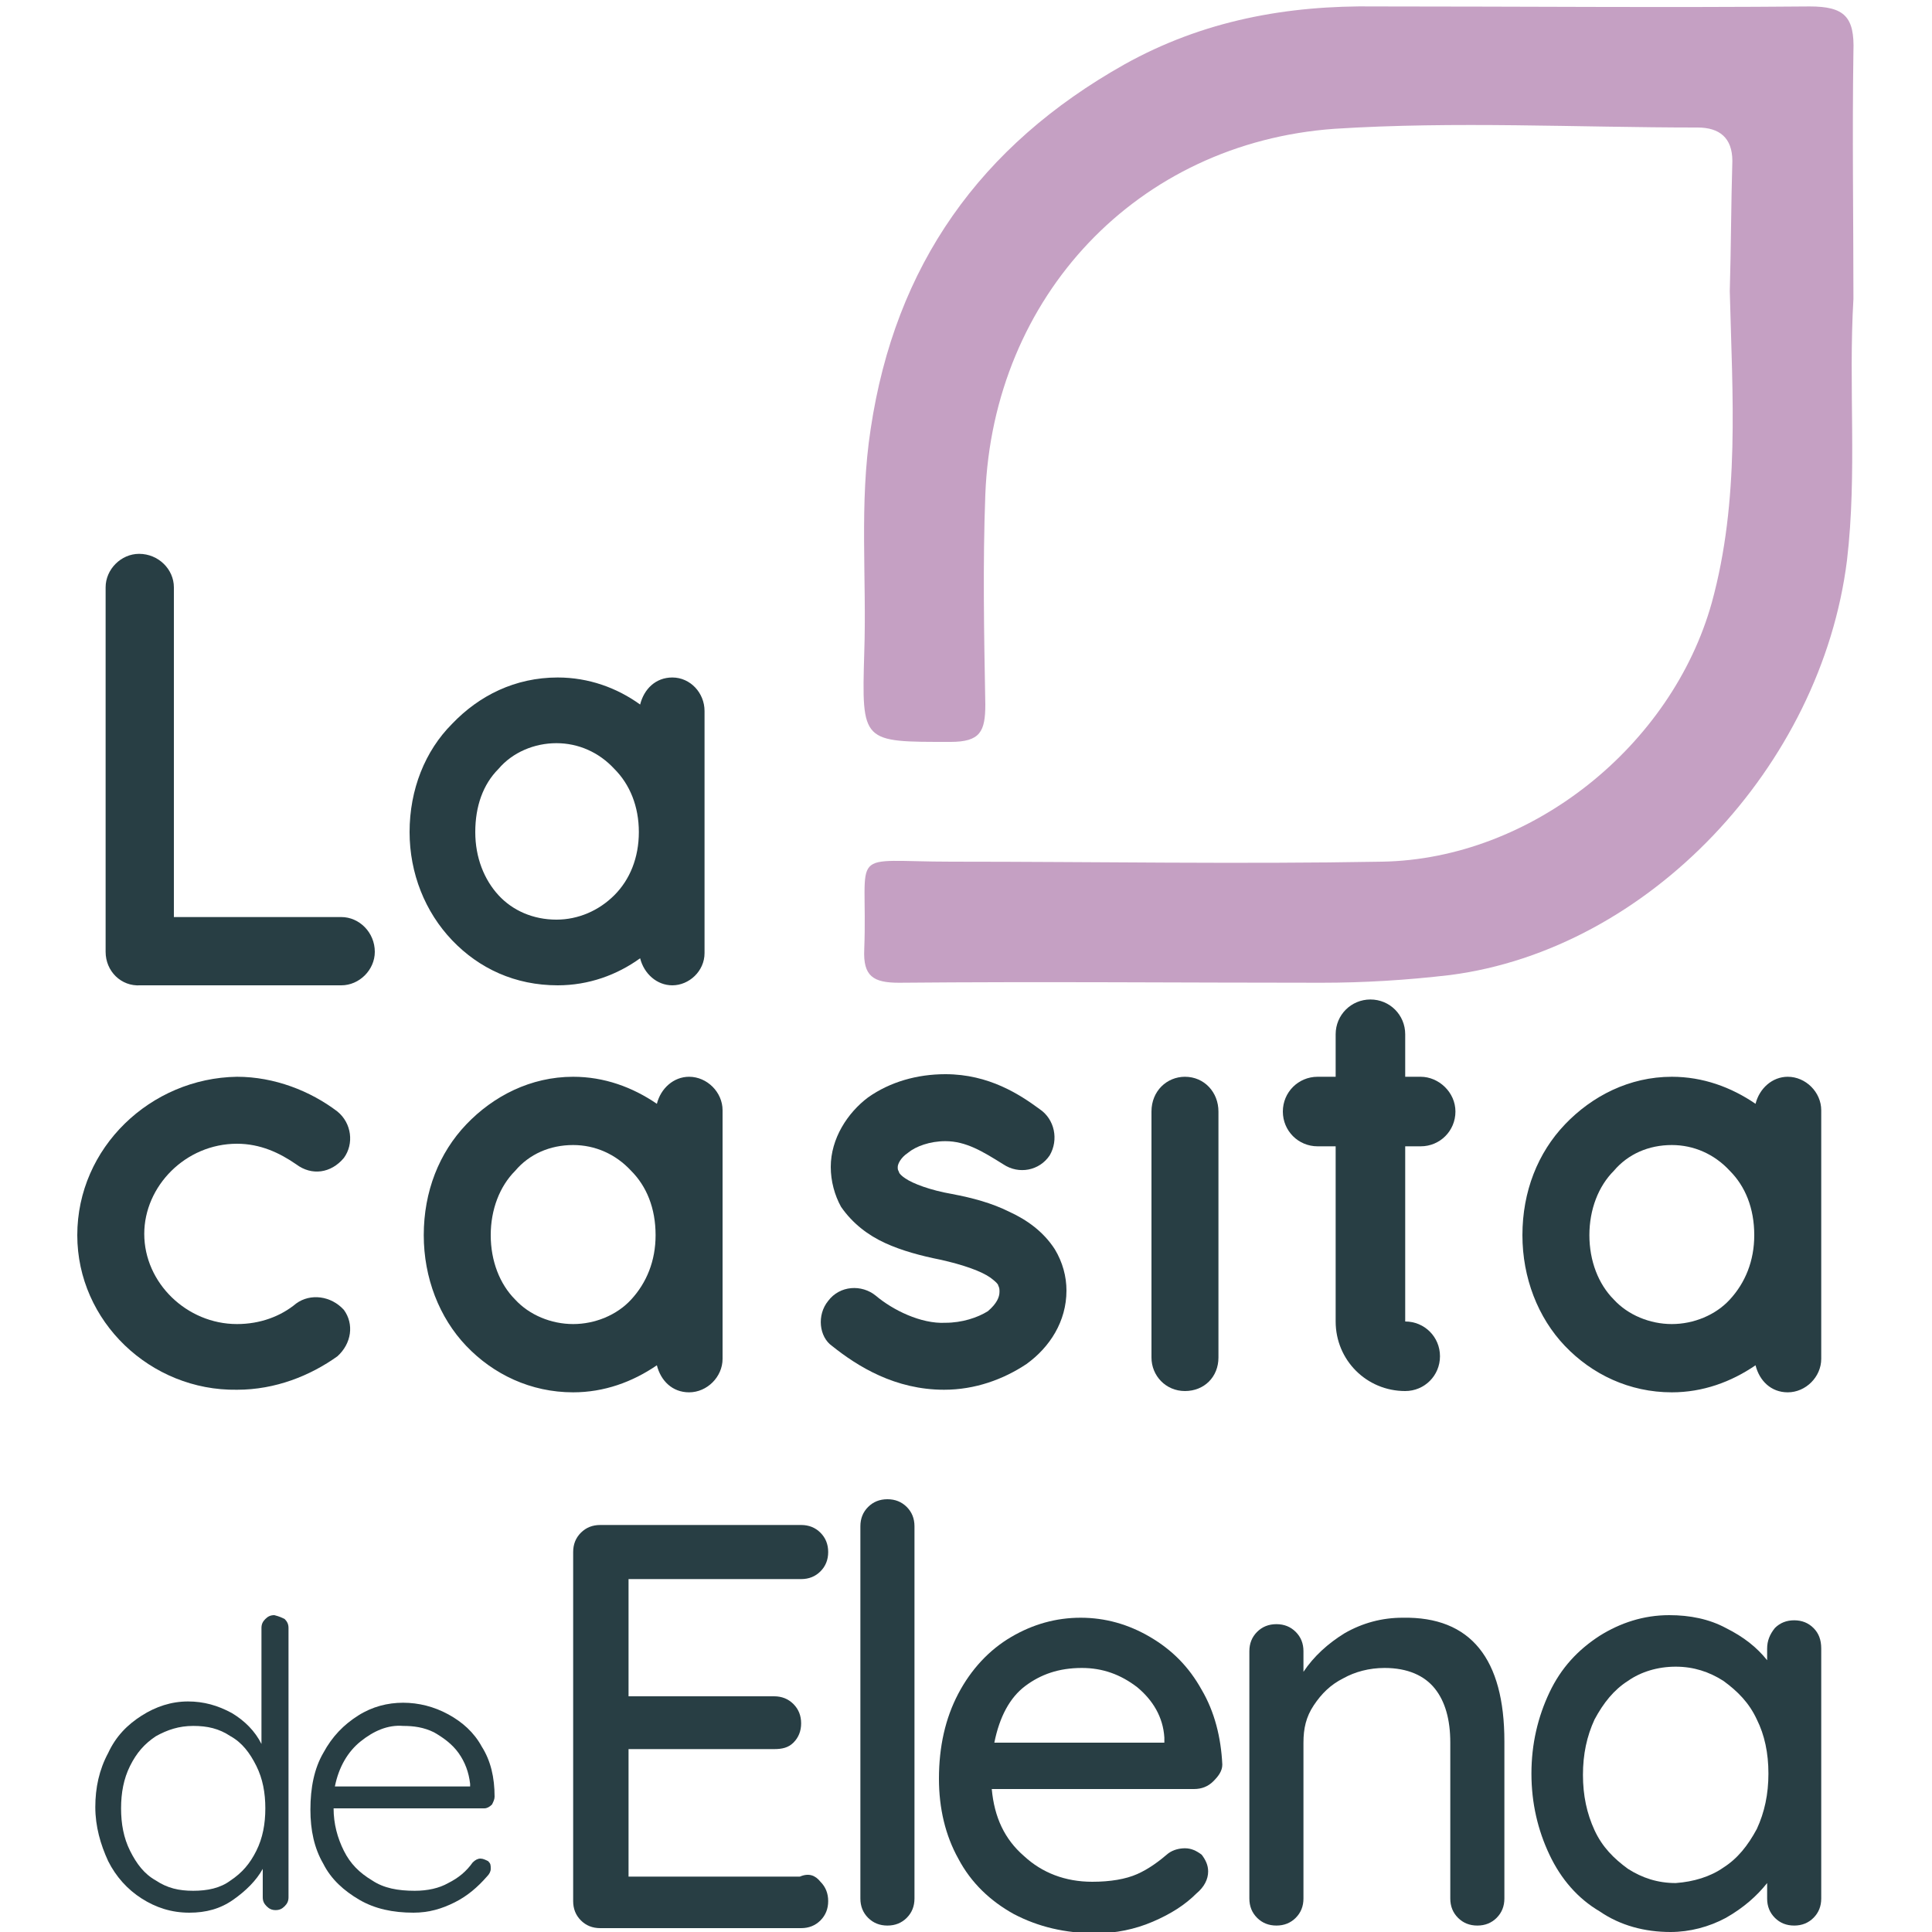
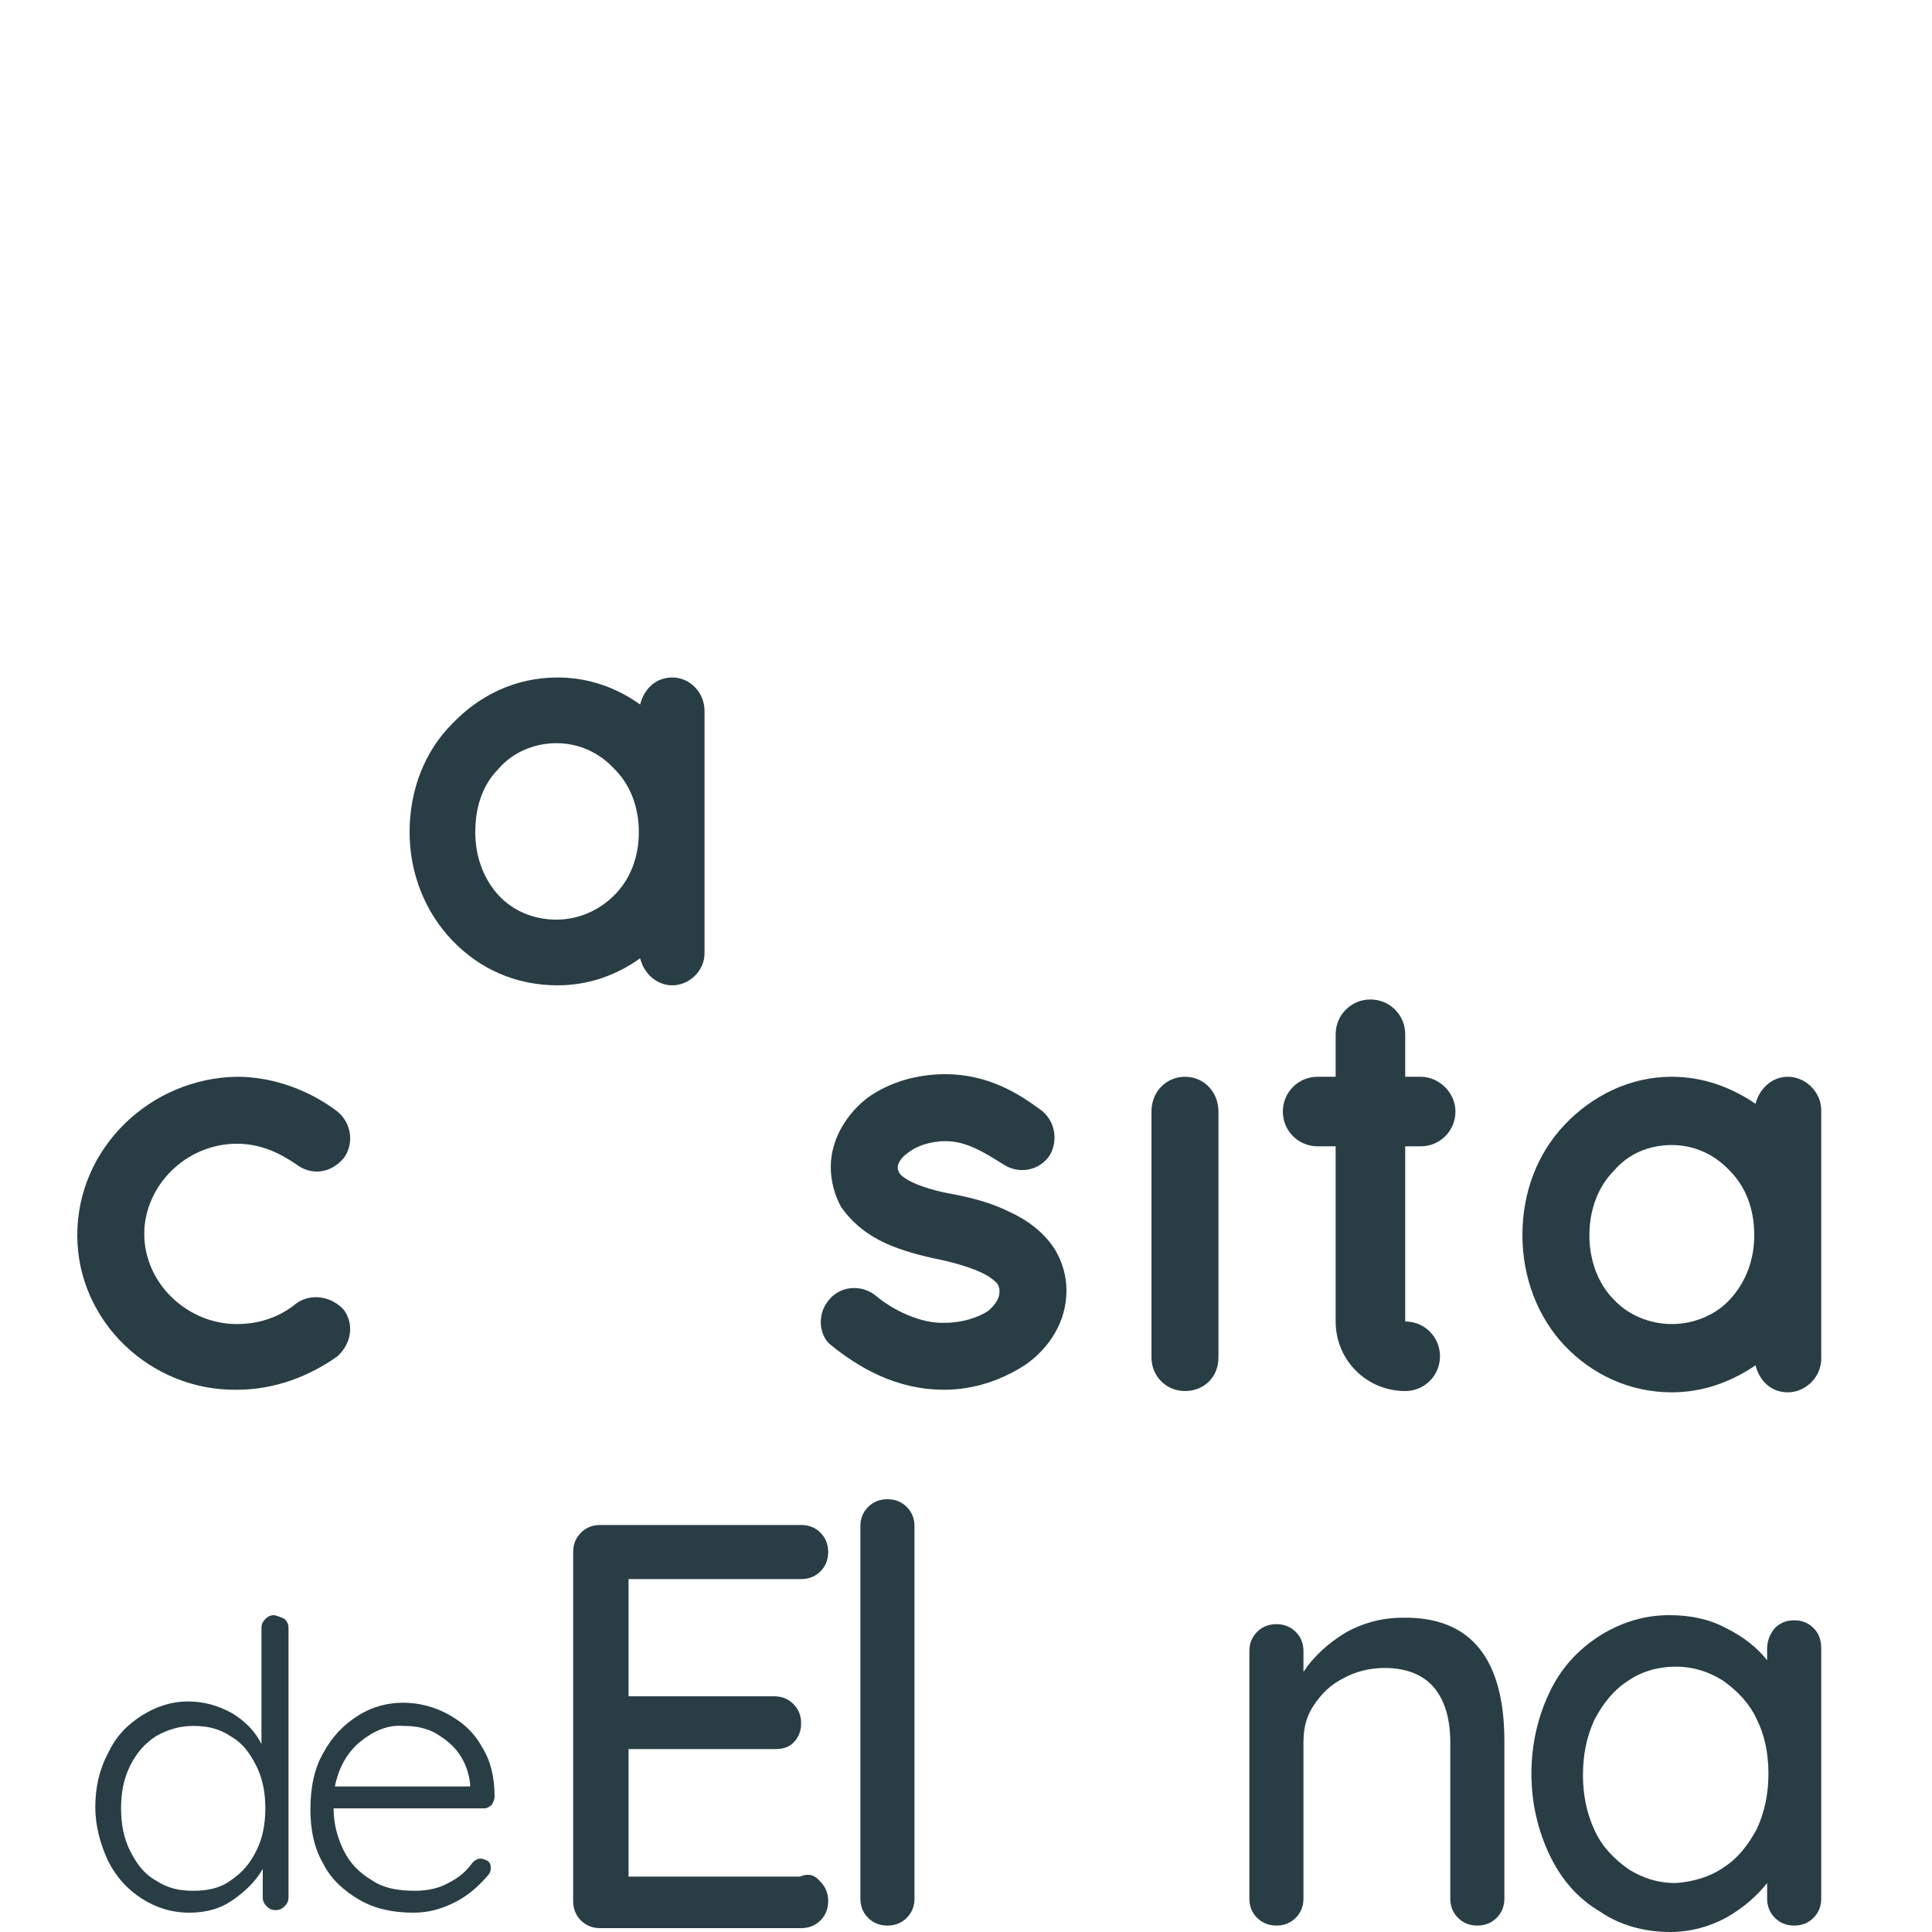
<svg xmlns="http://www.w3.org/2000/svg" version="1.1" id="Capa_1" x="0px" y="0px" viewBox="0 0 150 150" style="enable-background:new 0 0 150 150;" xml:space="preserve">
  <style type="text/css">
	.st0{fill:#C5A0C3;}
	.st1{fill:#283E44;}
</style>
  <g>
    <g>
-       <path class="st0" d="M143.9,23.2c-0.4,6.8,0.3,13.5-0.5,20.3c-2,16-15.4,30.2-30.8,32.2c-3.4,0.4-6.7,0.6-10,0.6    c-10.9,0-21.8-0.1-32.8,0c-2,0-2.8-0.5-2.7-2.6c0.3-8-1.5-6.8,6.8-6.8c11.1,0,22.3,0.2,33.4,0c11.6-0.2,22.5-9,25.6-20.1    c2.2-8,1.6-16.1,1.4-24.2c0.1-3.4,0.1-6.8,0.2-10.1c0-1.8-1-2.6-2.7-2.6c-9.4,0-18.8-0.5-28.2,0.1c-15.3,1.1-26.5,13-27.1,28.4    c-0.2,5.4-0.1,10.8,0,16.3c0,2.1-0.4,2.9-2.7,2.9c-6.9,0-6.9,0.1-6.7-6.9c0.2-5.8-0.4-11.6,0.5-17.4c1.9-12.7,8.5-22,19.7-28.3    c6.1-3.4,12.6-4.6,19.5-4.5c11.2,0,22.5,0.1,33.7,0c2.7,0,3.5,0.8,3.4,3.5C143.8,10.5,143.9,16.9,143.9,23.2z" />
-     </g>
+       </g>
    <g>
-       <path class="st1" d="M8.2,73.9V45.6c0-1.4,1.2-2.6,2.6-2.6c1.5,0,2.7,1.2,2.7,2.6v25.6h13c1.4,0,2.6,1.2,2.6,2.7    c0,1.4-1.2,2.6-2.6,2.6H11c-0.1,0-0.1,0-0.1,0c0,0,0,0,0,0C9.4,76.6,8.2,75.4,8.2,73.9z" />
      <path class="st1" d="M54.7,64.6V74c0,1.4-1.2,2.5-2.5,2.5c-1.2,0-2.2-0.9-2.5-2.1c-1.8,1.3-4,2.1-6.4,2.1c-3.3,0-6.1-1.3-8.2-3.5    c-2.1-2.2-3.3-5.2-3.3-8.4c0-3.3,1.2-6.3,3.3-8.4c2.1-2.2,4.9-3.6,8.2-3.6c2.4,0,4.6,0.8,6.4,2.1c0.3-1.2,1.2-2.1,2.5-2.1    c1.4,0,2.5,1.2,2.5,2.6V64.6z M49.6,64.6c0-2-0.7-3.7-1.9-4.9c-1.2-1.3-2.8-2-4.5-2c-1.7,0-3.4,0.7-4.5,2    c-1.2,1.2-1.8,2.9-1.8,4.9c0,2,0.7,3.7,1.8,4.9c1.1,1.2,2.7,1.9,4.5,1.9c1.7,0,3.3-0.7,4.5-1.9C48.9,68.3,49.6,66.6,49.6,64.6z" />
    </g>
    <g>
      <path class="st1" d="M22.1,125.7c0.2,0.2,0.3,0.4,0.3,0.7v20.9c0,0.3-0.1,0.5-0.3,0.7c-0.2,0.2-0.4,0.3-0.7,0.3    c-0.3,0-0.5-0.1-0.7-0.3c-0.2-0.2-0.3-0.4-0.3-0.7v-2.2c-0.5,0.9-1.3,1.7-2.3,2.4c-1,0.7-2.1,1-3.4,1c-1.4,0-2.6-0.4-3.7-1.1    c-1.1-0.7-2-1.7-2.6-2.9c-0.6-1.3-1-2.7-1-4.2c0-1.5,0.3-2.9,1-4.2c0.6-1.3,1.5-2.2,2.6-2.9c1.1-0.7,2.3-1.1,3.6-1.1    c1.2,0,2.3,0.3,3.4,0.9c1,0.6,1.8,1.4,2.3,2.4v-9c0-0.3,0.1-0.5,0.3-0.7c0.2-0.2,0.4-0.3,0.7-0.3    C21.7,125.5,21.9,125.6,22.1,125.7z M17.9,146c0.9-0.6,1.5-1.3,2-2.3c0.5-1,0.7-2.1,0.7-3.3c0-1.2-0.2-2.3-0.7-3.3    c-0.5-1-1.1-1.8-2-2.3c-0.9-0.6-1.8-0.8-2.9-0.8c-1.1,0-2,0.3-2.9,0.8c-0.9,0.6-1.5,1.3-2,2.3c-0.5,1-0.7,2.1-0.7,3.3    c0,1.2,0.2,2.3,0.7,3.3c0.5,1,1.1,1.8,2,2.3c0.9,0.6,1.8,0.8,2.9,0.8C16.1,146.8,17.1,146.6,17.9,146z" />
      <path class="st1" d="M38.2,140.1c-0.2,0.2-0.4,0.3-0.6,0.3H25.9c0,1.2,0.3,2.3,0.8,3.3c0.5,1,1.2,1.7,2.2,2.3    c0.9,0.6,2,0.8,3.3,0.8c1,0,1.9-0.2,2.6-0.6c0.8-0.4,1.4-0.9,1.9-1.6c0.2-0.2,0.4-0.3,0.6-0.3c0.2,0,0.4,0.1,0.6,0.2    c0.2,0.2,0.2,0.3,0.2,0.6c0,0.2-0.1,0.4-0.3,0.6c-0.7,0.8-1.5,1.5-2.5,2c-1,0.5-2,0.8-3.2,0.8c-1.6,0-3-0.3-4.2-1    c-1.2-0.7-2.2-1.6-2.8-2.8c-0.7-1.2-1-2.6-1-4.2c0-1.7,0.3-3.2,1-4.4c0.7-1.3,1.6-2.2,2.7-2.9c1.1-0.7,2.3-1,3.5-1    c1.2,0,2.4,0.3,3.5,0.9c1.1,0.6,2,1.4,2.6,2.5c0.7,1.1,1,2.4,1,3.9C38.4,139.7,38.3,139.9,38.2,140.1z M28,135.2    c-1,0.8-1.7,2-2,3.5h10.5v-0.2c-0.1-0.9-0.4-1.7-0.9-2.4c-0.5-0.7-1.2-1.2-1.9-1.6c-0.8-0.4-1.6-0.5-2.4-0.5    C30.1,133.9,29,134.4,28,135.2z" />
    </g>
    <g>
      <path class="st1" d="M63.7,146.1c0.4,0.4,0.6,0.9,0.6,1.5c0,0.6-0.2,1.1-0.6,1.5c-0.4,0.4-0.9,0.6-1.5,0.6H46.6    c-0.6,0-1.1-0.2-1.5-0.6c-0.4-0.4-0.6-0.9-0.6-1.5v-27.1c0-0.6,0.2-1.1,0.6-1.5c0.4-0.4,0.9-0.6,1.5-0.6h15.6    c0.6,0,1.1,0.2,1.5,0.6c0.4,0.4,0.6,0.9,0.6,1.5c0,0.6-0.2,1.1-0.6,1.5c-0.4,0.4-0.9,0.6-1.5,0.6H48.8v9.1h11.3    c0.6,0,1.1,0.2,1.5,0.6c0.4,0.4,0.6,0.9,0.6,1.5c0,0.6-0.2,1.1-0.6,1.5c-0.4,0.4-0.9,0.5-1.5,0.5H48.8v9.9h13.3    C62.8,145.4,63.3,145.6,63.7,146.1z" />
      <path class="st1" d="M70.4,148.9c-0.4,0.4-0.9,0.6-1.5,0.6c-0.6,0-1.1-0.2-1.5-0.6c-0.4-0.4-0.6-0.9-0.6-1.5v-28.9    c0-0.6,0.2-1.1,0.6-1.5c0.4-0.4,0.9-0.6,1.5-0.6c0.6,0,1.1,0.2,1.5,0.6c0.4,0.4,0.6,0.9,0.6,1.5v28.9    C71,148,70.8,148.5,70.4,148.9z" />
-       <path class="st1" d="M94.2,138.3c-0.4,0.4-0.9,0.6-1.5,0.6H77c0.2,2.2,1,3.9,2.5,5.2c1.4,1.3,3.2,2,5.3,2c1.4,0,2.6-0.2,3.5-0.6    c0.9-0.4,1.7-1,2.4-1.6c0.4-0.3,0.9-0.4,1.3-0.4c0.5,0,0.9,0.2,1.3,0.5c0.3,0.4,0.5,0.8,0.5,1.3c0,0.6-0.3,1.2-0.9,1.7    c-0.9,0.9-2,1.6-3.4,2.2c-1.4,0.6-2.9,0.9-4.4,0.9c-2.4,0-4.5-0.5-6.4-1.5c-1.8-1-3.3-2.4-4.3-4.3c-1-1.8-1.5-3.9-1.5-6.2    c0-2.5,0.5-4.7,1.5-6.6c1-1.9,2.4-3.4,4.1-4.4c1.7-1,3.5-1.5,5.4-1.5c1.9,0,3.7,0.5,5.4,1.5s3,2.3,4,4.1c1,1.7,1.5,3.7,1.6,5.8    C94.9,137.5,94.6,137.9,94.2,138.3z M79.6,130.9c-1.2,0.9-2,2.4-2.4,4.4h13.2v-0.4c-0.1-1.6-0.9-2.9-2.1-3.9    c-1.3-1-2.7-1.5-4.3-1.5C82.2,129.5,80.8,130,79.6,130.9z" />
      <path class="st1" d="M116.8,135.2v12.2c0,0.6-0.2,1.1-0.6,1.5c-0.4,0.4-0.9,0.6-1.5,0.6c-0.6,0-1.1-0.2-1.5-0.6    c-0.4-0.4-0.6-0.9-0.6-1.5v-12.1c0-1.8-0.4-3.2-1.2-4.2c-0.8-1-2.1-1.6-3.9-1.6c-1.2,0-2.3,0.3-3.2,0.8c-1,0.5-1.7,1.2-2.3,2.1    c-0.6,0.9-0.8,1.8-0.8,2.9v12.1c0,0.6-0.2,1.1-0.6,1.5c-0.4,0.4-0.9,0.6-1.5,0.6c-0.6,0-1.1-0.2-1.5-0.6c-0.4-0.4-0.6-0.9-0.6-1.5    v-19.2c0-0.6,0.2-1.1,0.6-1.5c0.4-0.4,0.9-0.6,1.5-0.6c0.6,0,1.1,0.2,1.5,0.6c0.4,0.4,0.6,0.9,0.6,1.5v1.6c0.8-1.2,1.9-2.2,3.2-3    c1.4-0.8,2.9-1.2,4.5-1.2C114.2,125.5,116.8,128.8,116.8,135.2z" />
      <path class="st1" d="M140.8,126.4c0.4,0.4,0.6,0.9,0.6,1.6v19.4c0,0.6-0.2,1.1-0.6,1.5c-0.4,0.4-0.9,0.6-1.5,0.6    c-0.6,0-1.1-0.2-1.5-0.6c-0.4-0.4-0.6-0.9-0.6-1.5v-1.2c-0.8,1-1.8,1.9-3.2,2.7c-1.3,0.7-2.8,1.1-4.3,1.1c-2,0-3.9-0.5-5.5-1.6    c-1.7-1-3-2.5-3.9-4.4c-0.9-1.9-1.4-4-1.4-6.3s0.5-4.4,1.4-6.3c0.9-1.9,2.2-3.3,3.9-4.4c1.6-1,3.4-1.6,5.4-1.6    c1.6,0,3.1,0.3,4.4,1c1.4,0.7,2.4,1.5,3.2,2.5V128c0-0.6,0.2-1.1,0.6-1.6c0.4-0.4,0.9-0.6,1.5-0.6    C139.9,125.8,140.4,126,140.8,126.4z M133.8,145c1.1-0.7,1.9-1.7,2.6-3c0.6-1.3,0.9-2.7,0.9-4.3c0-1.6-0.3-3-0.9-4.2    c-0.6-1.3-1.5-2.2-2.6-3c-1.1-0.7-2.3-1.1-3.7-1.1c-1.4,0-2.7,0.4-3.7,1.1c-1.1,0.7-1.9,1.7-2.6,3c-0.6,1.3-0.9,2.7-0.9,4.3    c0,1.6,0.3,3,0.9,4.3c0.6,1.3,1.5,2.2,2.6,3c1.1,0.7,2.3,1.1,3.7,1.1C131.5,146.1,132.8,145.7,133.8,145z" />
    </g>
    <g>
      <path class="st1" d="M6,95.9c0-6.8,5.7-12.2,12.4-12.3c2.9,0,5.7,1.1,7.8,2.7c1.1,0.9,1.3,2.5,0.5,3.6c-1,1.2-2.5,1.4-3.7,0.5    c-1.3-0.9-2.8-1.6-4.6-1.6c-4,0-7.2,3.3-7.2,7c0,3.8,3.3,7,7.2,7c1.8,0,3.4-0.6,4.6-1.6c1.1-0.8,2.7-0.6,3.7,0.5    c0.8,1.1,0.6,2.6-0.5,3.6c-2.1,1.5-4.8,2.6-7.8,2.6C11.7,108,6,102.6,6,95.9z" />
-       <path class="st1" d="M56.1,95.9v9.6c0,1.4-1.2,2.6-2.6,2.6c-1.3,0-2.2-0.9-2.5-2.1c-1.9,1.3-4.1,2.1-6.5,2.1    c-3.3,0-6.2-1.4-8.3-3.6c-2.1-2.2-3.3-5.3-3.3-8.6c0-3.4,1.2-6.4,3.3-8.6c2.1-2.2,5-3.7,8.3-3.7c2.4,0,4.6,0.8,6.5,2.1    c0.3-1.2,1.3-2.1,2.5-2.1c1.4,0,2.6,1.2,2.6,2.6V95.9z M50.9,95.9c0-2.1-0.7-3.8-1.9-5c-1.2-1.3-2.8-2-4.5-2c-1.8,0-3.4,0.7-4.5,2    c-1.2,1.2-1.9,3-1.9,5c0,2,0.7,3.8,1.9,5c1.1,1.2,2.8,1.9,4.5,1.9c1.7,0,3.4-0.7,4.5-1.9C50.2,99.6,50.9,97.9,50.9,95.9z" />
      <path class="st1" d="M64.3,101c0.9-1.2,2.6-1.3,3.7-0.4c1.3,1.1,3.5,2.2,5.4,2.1c1.3,0,2.5-0.4,3.3-0.9c0.7-0.6,0.9-1.1,0.9-1.5    c0-0.2,0-0.3-0.1-0.5c0-0.1-0.2-0.3-0.6-0.6c-0.7-0.5-2.1-1-3.9-1.4h0c-1.5-0.3-3-0.7-4.3-1.3c-1.3-0.6-2.5-1.5-3.4-2.8    c-0.5-0.9-0.8-2-0.8-3.1c0-2.2,1.3-4.2,2.9-5.4c1.7-1.2,3.8-1.8,6-1.8c3.4,0,5.8,1.6,7.3,2.7c1.2,0.8,1.5,2.4,0.8,3.6    c-0.8,1.2-2.4,1.5-3.6,0.7c-1.6-1-2.9-1.8-4.5-1.8c-1.2,0-2.3,0.4-2.9,0.9c-0.6,0.4-0.8,0.9-0.8,1.1c0,0.2,0,0.2,0.1,0.4    c0,0.1,0.2,0.3,0.5,0.5c0.6,0.4,1.9,0.9,3.6,1.2l0,0h0c1.6,0.3,3.1,0.7,4.5,1.4c1.3,0.6,2.6,1.5,3.5,2.9c0.6,1,0.9,2.1,0.9,3.2    c0,2.4-1.3,4.4-3.1,5.7c-1.8,1.2-4,2-6.4,2c-3.8,0-6.7-1.8-8.7-3.4C63.6,103.8,63.4,102.1,64.3,101z" />
      <path class="st1" d="M94.6,86.3v19.1c0,1.5-1.1,2.6-2.6,2.6c-1.5,0-2.6-1.2-2.6-2.6V86.3c0-1.6,1.2-2.7,2.6-2.7    C93.5,83.6,94.6,84.8,94.6,86.3z" />
      <path class="st1" d="M110.3,89c1.5,0,2.7-1.2,2.7-2.7c0-1.5-1.3-2.7-2.7-2.7h-1.2v-1.1v-2.2c0-1.5-1.2-2.7-2.7-2.7    c-1.5,0-2.7,1.2-2.7,2.7v2.2v1.1h-1.4c-1.5,0-2.7,1.2-2.7,2.7c0,1.5,1.2,2.7,2.7,2.7h1.4v13.6c0,3,2.4,5.4,5.4,5.4    c1.5,0,2.7-1.2,2.7-2.7c0-1.5-1.2-2.7-2.7-2.7V89H110.3z" />
      <path class="st1" d="M141.4,95.9v9.6c0,1.4-1.2,2.6-2.6,2.6c-1.3,0-2.2-0.9-2.5-2.1c-1.9,1.3-4.1,2.1-6.5,2.1    c-3.3,0-6.2-1.4-8.3-3.6c-2.1-2.2-3.3-5.3-3.3-8.6c0-3.4,1.2-6.4,3.3-8.6c2.1-2.2,5-3.7,8.3-3.7c2.4,0,4.6,0.8,6.5,2.1    c0.3-1.2,1.3-2.1,2.5-2.1c1.4,0,2.6,1.2,2.6,2.6V95.9z M136.2,95.9c0-2.1-0.7-3.8-1.9-5c-1.2-1.3-2.8-2-4.5-2    c-1.8,0-3.4,0.7-4.5,2c-1.2,1.2-1.9,3-1.9,5c0,2,0.7,3.8,1.9,5c1.1,1.2,2.8,1.9,4.5,1.9c1.7,0,3.4-0.7,4.5-1.9    C135.5,99.6,136.2,97.9,136.2,95.9z" />
    </g>
  </g>
</svg>